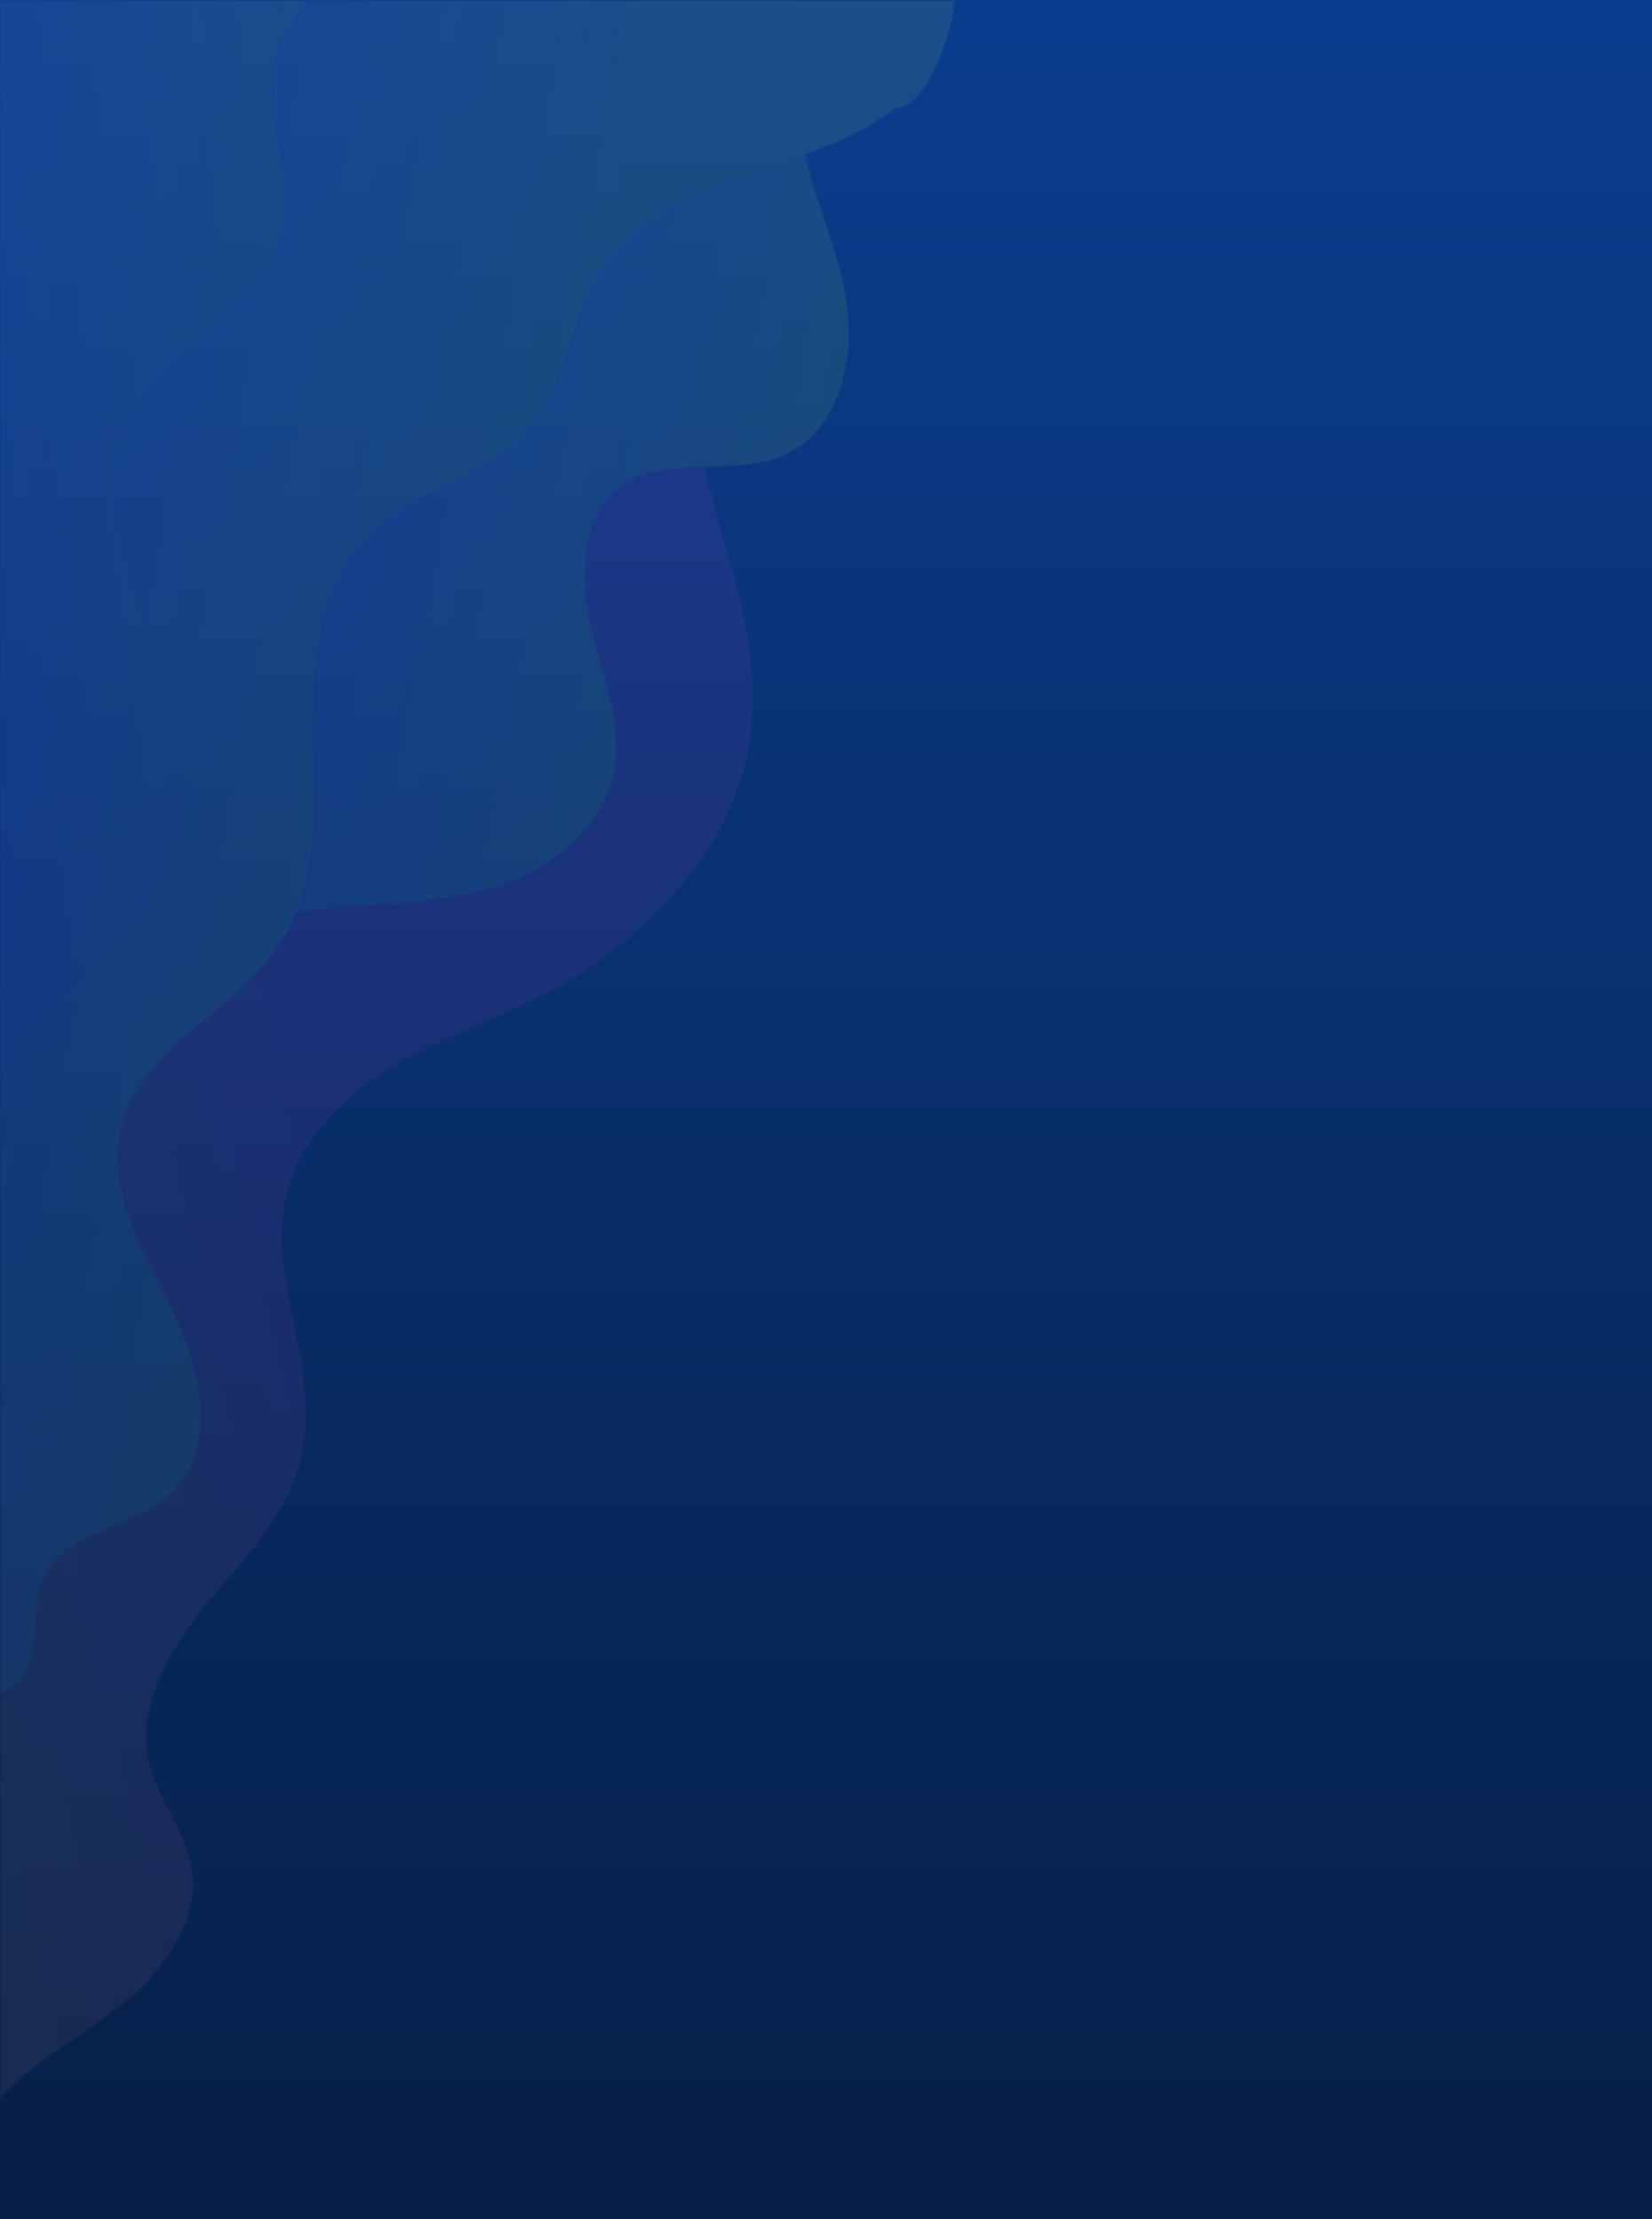
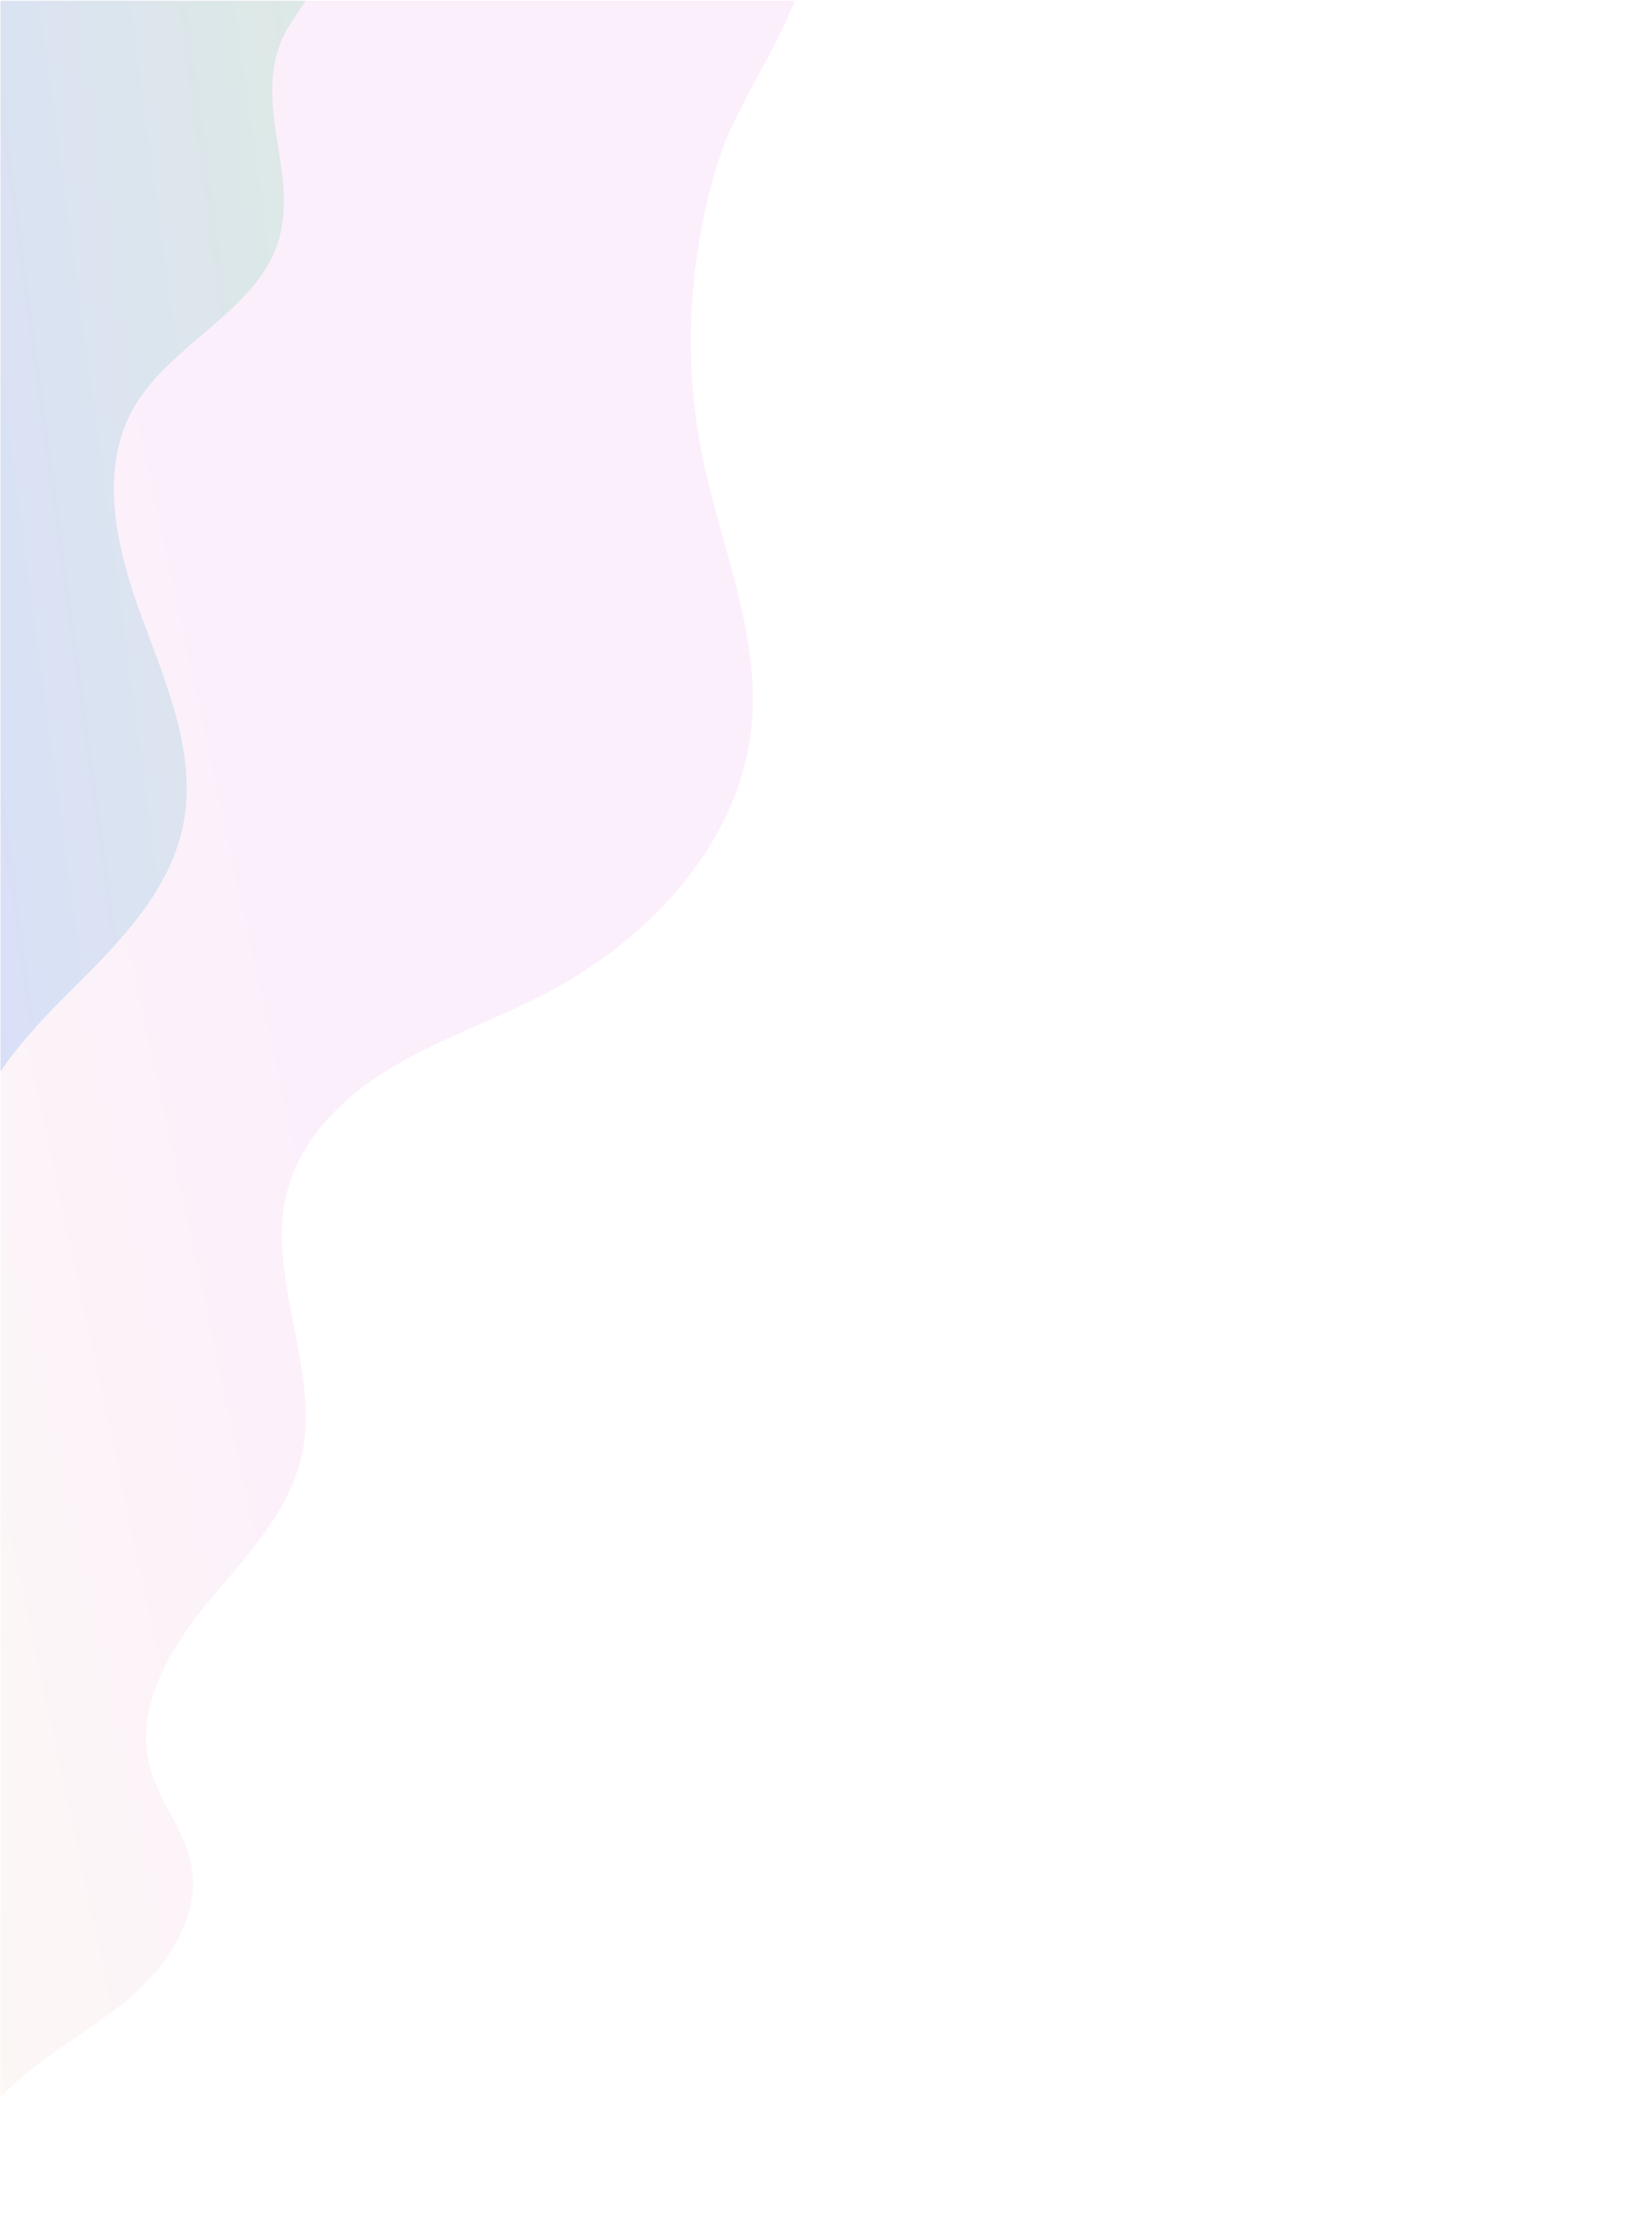
<svg xmlns="http://www.w3.org/2000/svg" xmlns:xlink="http://www.w3.org/1999/xlink" width="961" height="1291" viewBox="0 0 961 1291">
  <defs>
    <style>.a{fill:url(#a);}.b{opacity:0.197;}.c{opacity:0.42;mix-blend-mode:multiply;isolation:isolate;fill:url(#b);}.d{fill:url(#c);}.e{fill:url(#d);}.f{fill:url(#e);}</style>
    <linearGradient id="a" x1="0.5" x2="0.5" y2="1" gradientUnits="objectBoundingBox">
      <stop offset="0" stop-color="#0b3d8e" />
      <stop offset="1" stop-color="#061f47" />
    </linearGradient>
    <linearGradient id="b" x1="0.672" y1="1.261" x2="0.343" y2="0.676" gradientUnits="objectBoundingBox">
      <stop offset="0" stop-color="#dbaf7f" />
      <stop offset="1" stop-color="#df39df" />
    </linearGradient>
    <linearGradient id="c" x1="0.613" y1="0.112" x2="0.436" y2="0.753" gradientUnits="objectBoundingBox">
      <stop offset="0" stop-color="#569472" />
      <stop offset="1" stop-color="#395ddf" />
    </linearGradient>
    <linearGradient id="d" x1="0.508" y1="0.473" x2="0.317" y2="1.101" xlink:href="#c" />
    <linearGradient id="e" x1="-0.01" y1="-0.139" x2="0.651" y2="1.232" xlink:href="#c" />
  </defs>
-   <path class="a" d="M0,0H961V1291H0Z" />
  <g class="b" transform="translate(814.356 0.424) rotate(90)">
    <g transform="translate(0 259)">
      <path class="c" d="M1219.659,858.814H0V396.8c31.608,12.031,62.492,34.895,93.546,44.518,55.4,17.156,115.138,20.788,172.018,9.069,51.909-10.692,102.8-33.474,155.565-28.538,68.619,6.418,125.363,59.7,156.958,120.954,14.8,28.68,25.332,59.517,41.786,87.277s40.4,53.113,71.527,61.633c50.732,13.89,104.995-19.9,156.187-7.817,33.468,7.9,59.084,33.8,85.7,55.568s60.518,41.157,93.8,32.521c20.2-5.248,37.045-20.267,57.556-24.115,29.363-5.5,58.117,13.383,77.438,36.166s33.008,50.158,54.039,71.372C1217.265,856.563,1218.441,857.7,1219.659,858.814Z" transform="translate(0 -303.761)" />
-       <path class="d" d="M644.451,779.87c-31.569.97-62.309-8.693-83.433-32.014-22.14-24.453-29.735-58.678-32.8-91.524s-2.529-66.415-11.929-98.036-31.432-62.073-63.412-70.154c-29.052-7.344-58.915,4.889-88.048,11.922s-65.2,6.4-82.6-18c-18.955-26.583-4.49-65.366-18.272-94.959-15.04-32.291-57.826-41.231-92.876-34.867-29.322,5.315-56.494,18.387-85.586,24.555-28.7,6.086-50.509-1.6-78.452-5.011Q3.391,371.339,0,371.2V843.768H698.713c-9.595-12.822-18.434-25.672-29.225-37.87C661.221,796.529,653.851,787.609,644.451,779.87Z" transform="translate(0 -288.715)" />
-       <path class="e" d="M984.33,814.273H0V259.22c19.6,1.792,62.614,16.46,62.614,34.8,19.74,25.373,28.5,57.278,39.053,87.642s24.507,61.5,50.651,80.2c29.782,21.3,71.006,23.155,98.408,47.439,27.645,24.494,34.5,65.941,60.741,91.943,29.207,28.944,74.719,31.966,115.828,31.033s85.268-3.314,119.98,18.732c40.69,25.84,61.376,81.36,108.139,93.039,36.734,9.17,72.927-13.1,106.909-29.8s79.818-26.529,105.826.987c20.585,21.768,21.518,60.93,48.7,73.522,21.126,9.785,52.335-.2,64.819,19.456A21.994,21.994,0,0,1,984.33,814.273Z" transform="translate(0 -259.22)" />
      <path class="f" d="M622.766,994.987H0V817.41c8.757,5.89,16.94,11.692,23.73,14.384,37.829,14.979,74.178-8.419,111.919.4,43.814,10.238,62.553,63.743,101.83,85.7,36.511,20.416,82.117,9.373,121.353-5.139s80.42-32.359,121.387-23.865c42.259,8.771,73.421,43.267,104.129,73.59C596.061,974.043,608.937,985.512,622.766,994.987Z" transform="translate(0 -439.934)" />
    </g>
  </g>
</svg>